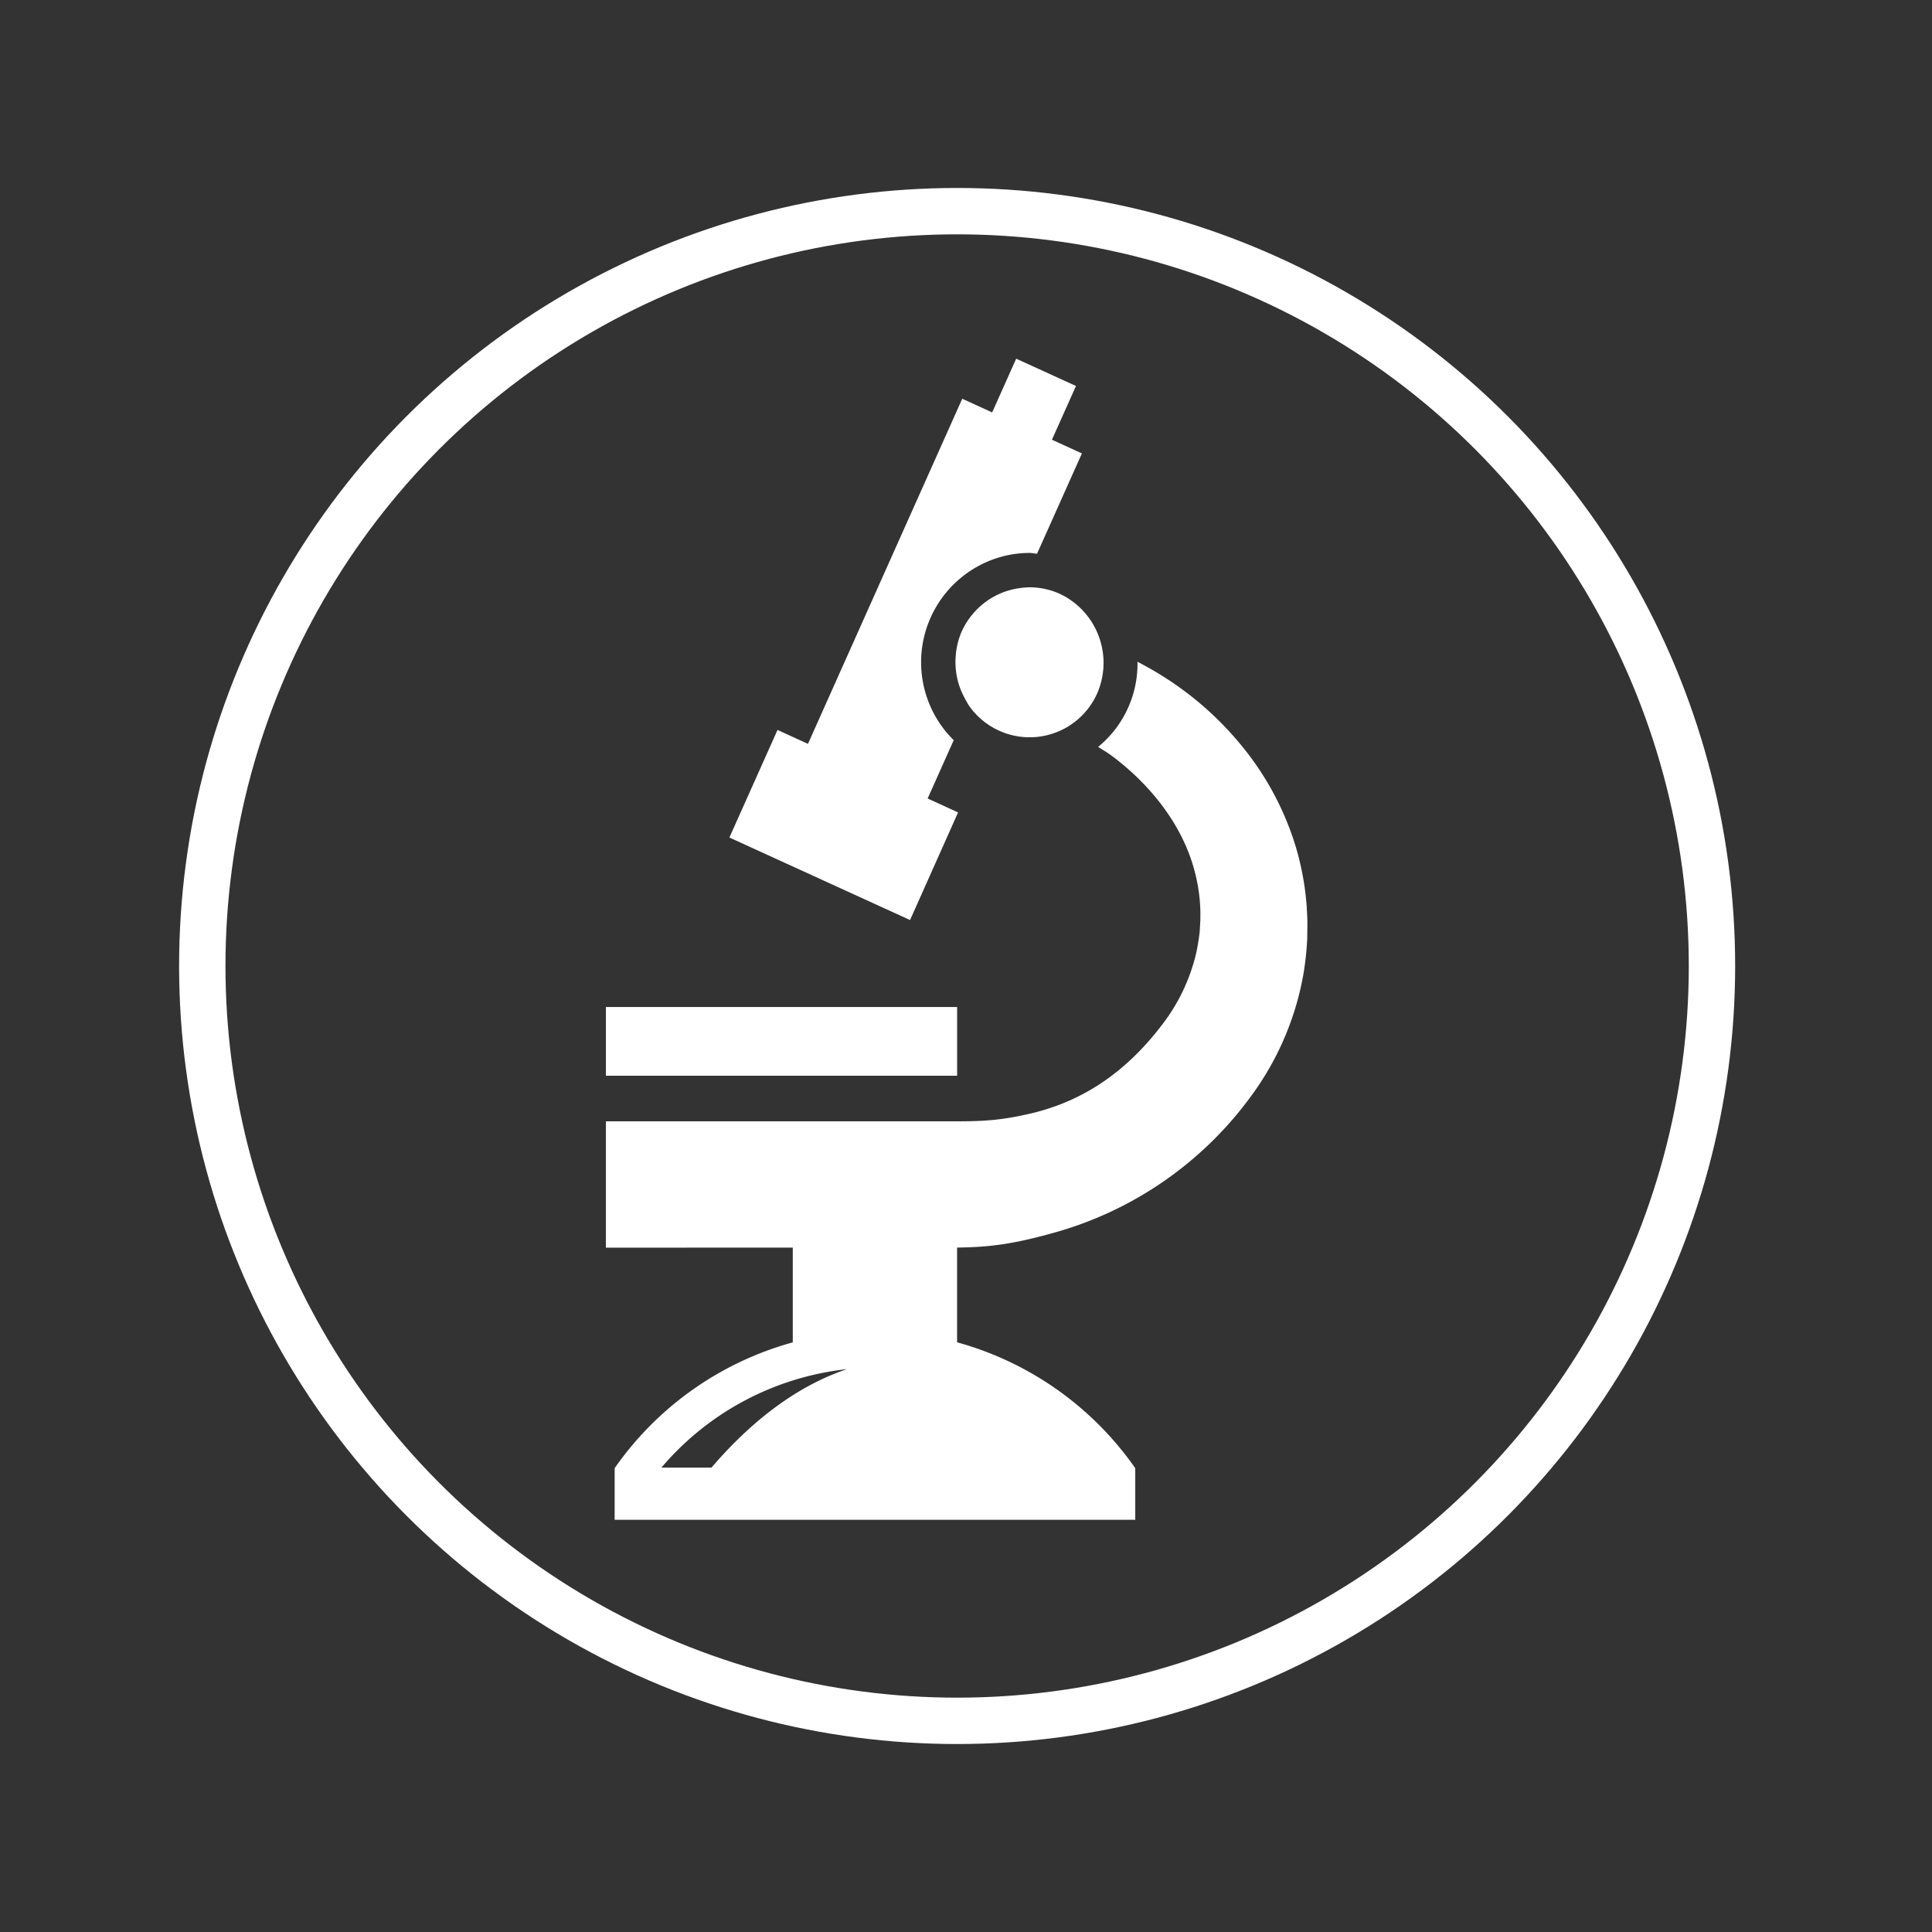
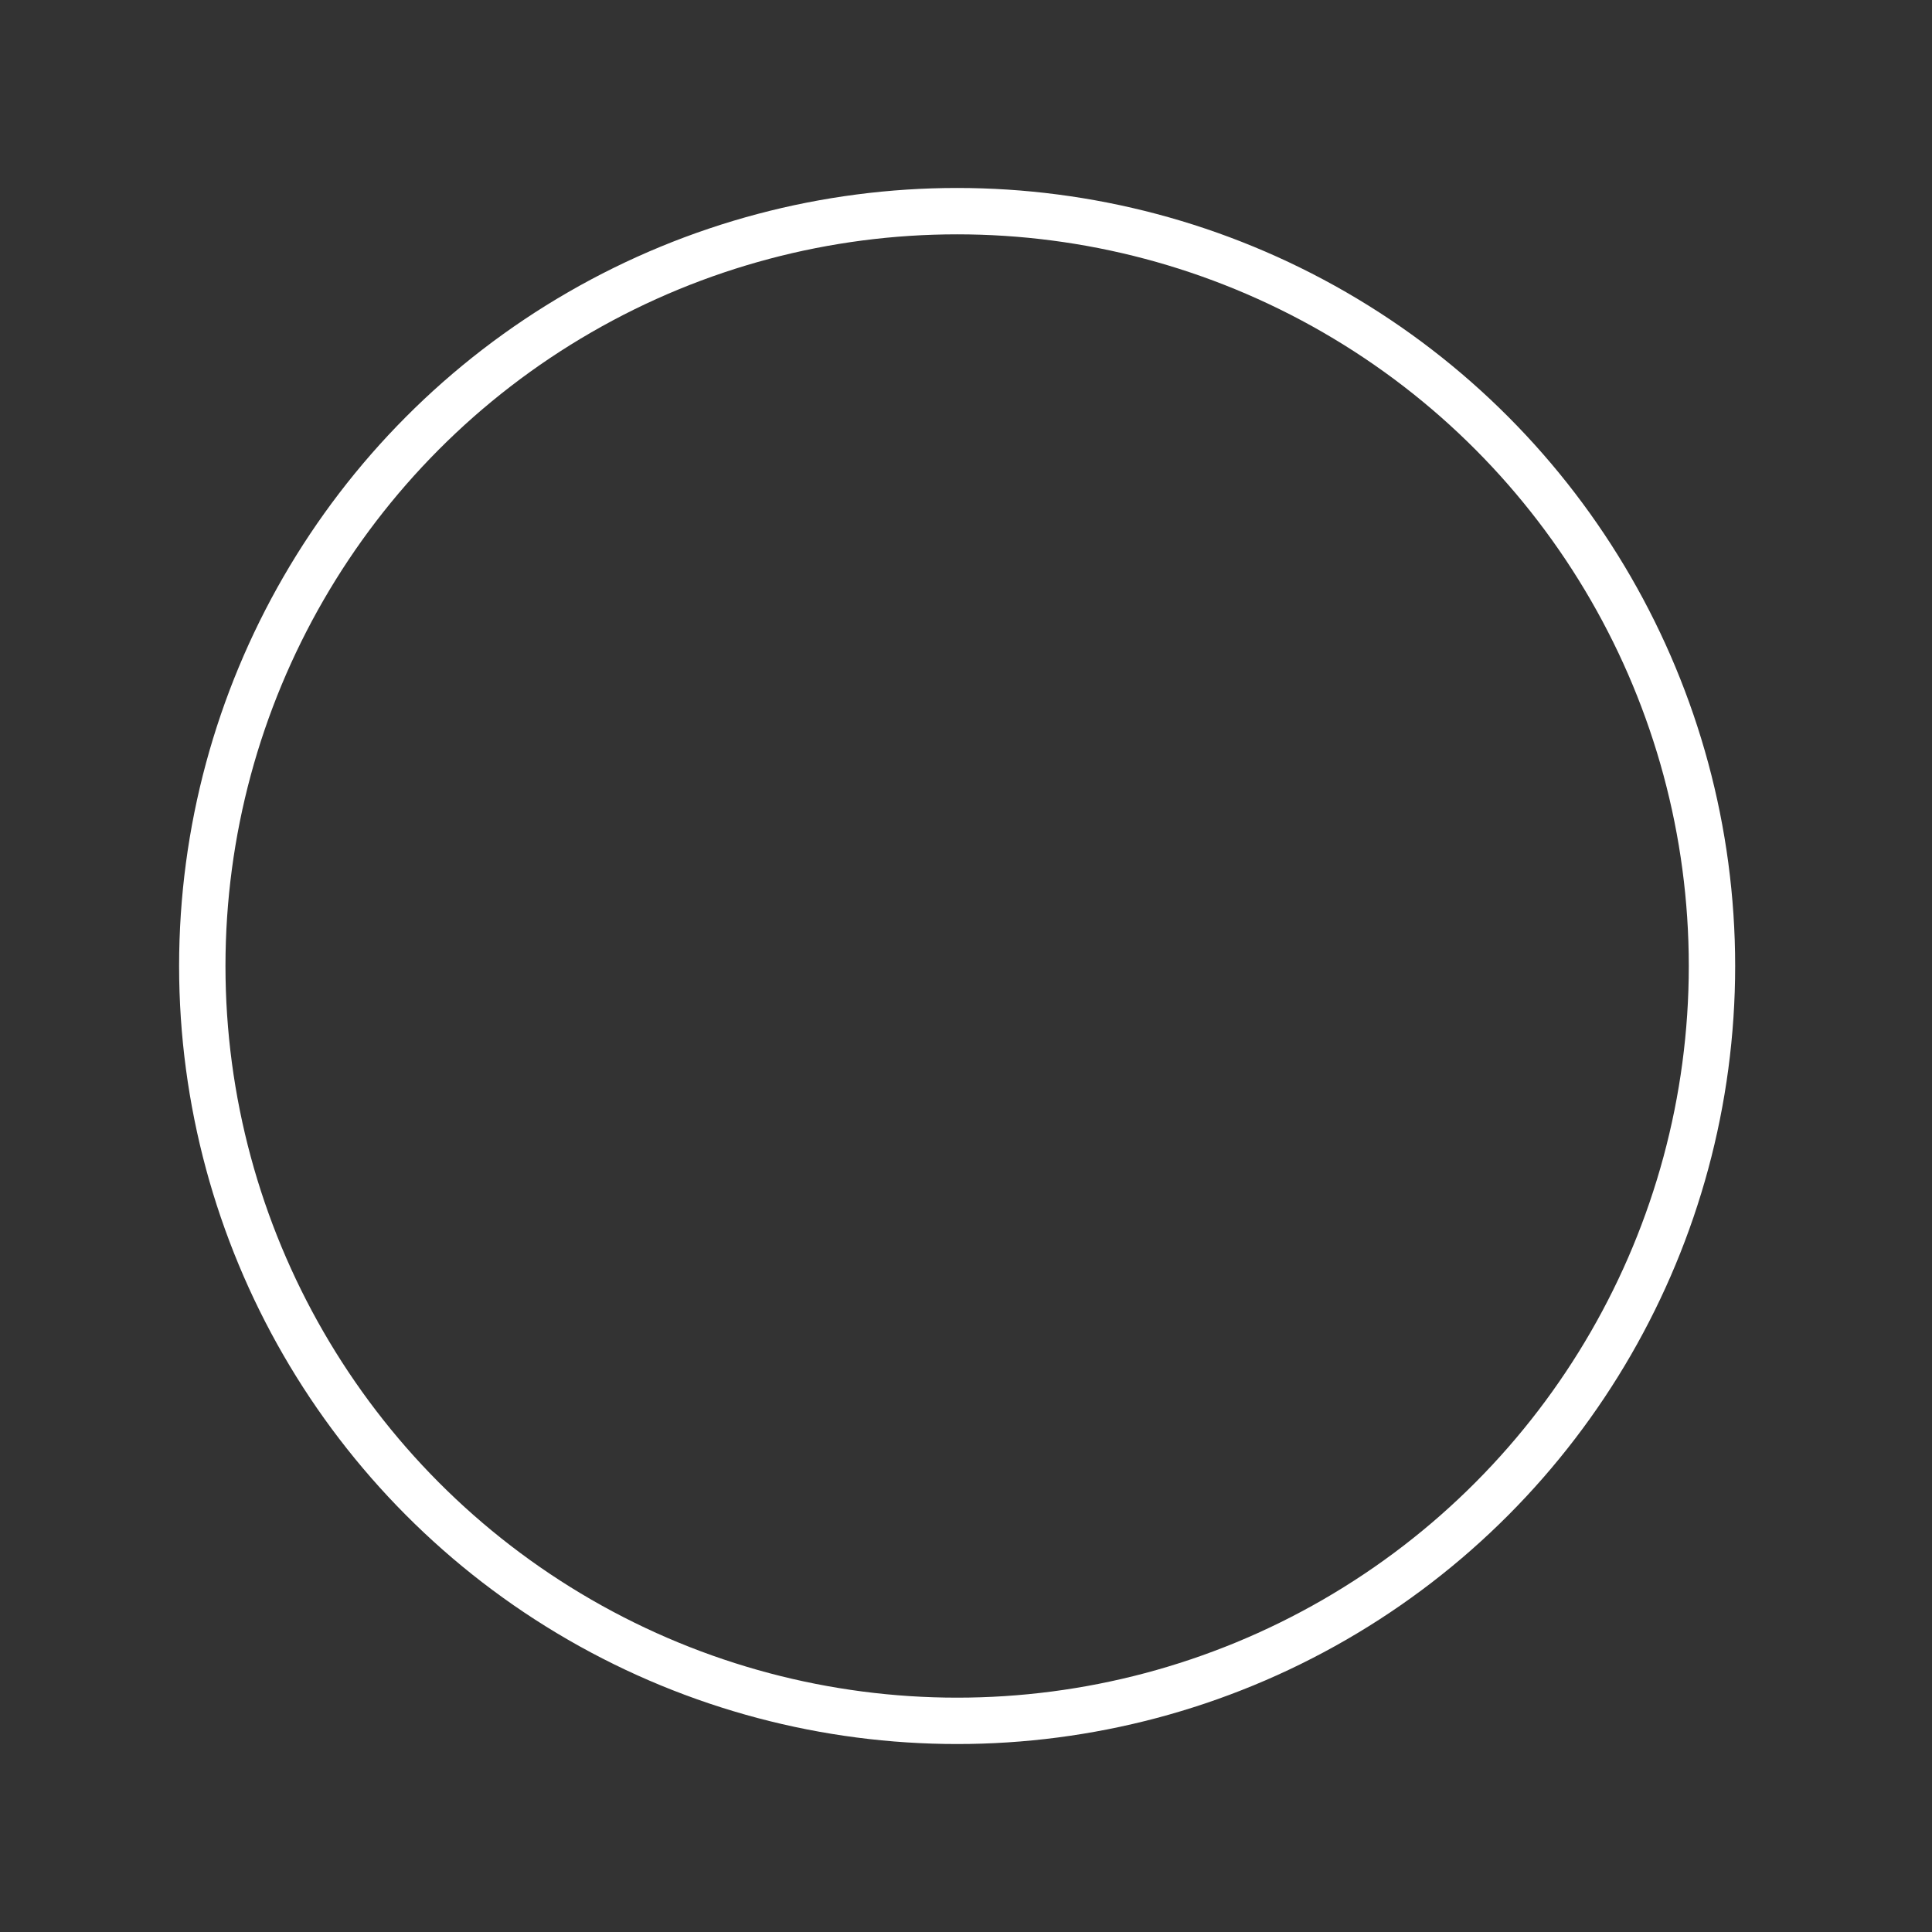
<svg xmlns="http://www.w3.org/2000/svg" data-name="Layer 1" width="750" height="750">
  <rect width="100%" height="100%" fill="#333333" stroke="none" />
-   <path d="M507.283 352.17a108.681 108.681 0 00-4.518-24.282 114.147 114.147 0 00-21.92-39.786 125.574 125.574 0 00-29.608-25.7c-3.27-2.049-6.486-3.836-9.666-5.516a41.675 41.675 0 01-15.28 33.057c1.59 1.043 3.161 1.905 4.743 3.055 14.203 10.402 28.154 26.455 32.977 46.19a66.607 66.607 0 011.985 15.075c-.035 1.078.01 3.036-.044 3.386-.108 1.608-.162 3.611-.323 4.896a91.674 91.674 0 01-1.187 7.079 72.524 72.524 0 01-13.564 28.494c-13.322 17.401-29.716 29.187-50.63 34.109-10.581 2.453-17.202 3.072-28.69 3.072H235.2v49.039c5.463 0 39.662-.01 72.557-.017v36.786a124.552 124.552 0 00-69.151 48.841v20.032h202.102v-20.032a124.74 124.74 0 00-69.17-48.868v-36.778h.018c13.51-.143 22.655-1.617 37.234-5.659a141.73 141.73 0 0077.435-53.898 112.665 112.665 0 0019.862-47.171 119.666 119.666 0 001.383-13.322l.054-5.318c.018-3.037-.161-4.465-.242-6.764zM276.201 569.714h-19.43a110.079 110.079 0 0172.035-38.214c-20.364 6.818-38.017 21.182-52.605 38.214zm95.724-254.339l-11.813-5.4 10.115-22.637a42.498 42.498 0 0117.742-70.994 41.722 41.722 0 0111.705-1.697c.98 0 1.932.251 2.902.314l17.418-38.942-11.633-5.318 9.333-20.86-23.212-10.6-9.325 20.86-11.615-5.31-59.89 133.975-11.814-5.408-18.685 41.762 70.132 32.035zm27.74-87.387a27.617 27.617 0 00-3.001.215 28.799 28.799 0 00-18.02 9 29.177 29.177 0 00-5.318 7.95 28.755 28.755 0 00-2.282 9.065 29.086 29.086 0 003.674 17.202l-.017.233s.133.02.161.02a25.368 25.368 0 001.33 2.299 28.695 28.695 0 0049.73-4.797 29.64 29.64 0 00-14.41-38.61 28.681 28.681 0 00-11.847-2.577zm-28.108 162.935H235.201v26.68h136.356z" fill="#fff" />
  <circle cx="371.557" cy="375" r="293.03" fill="none" stroke="#fff" stroke-miterlimit="10" stroke-width="18" />
</svg>